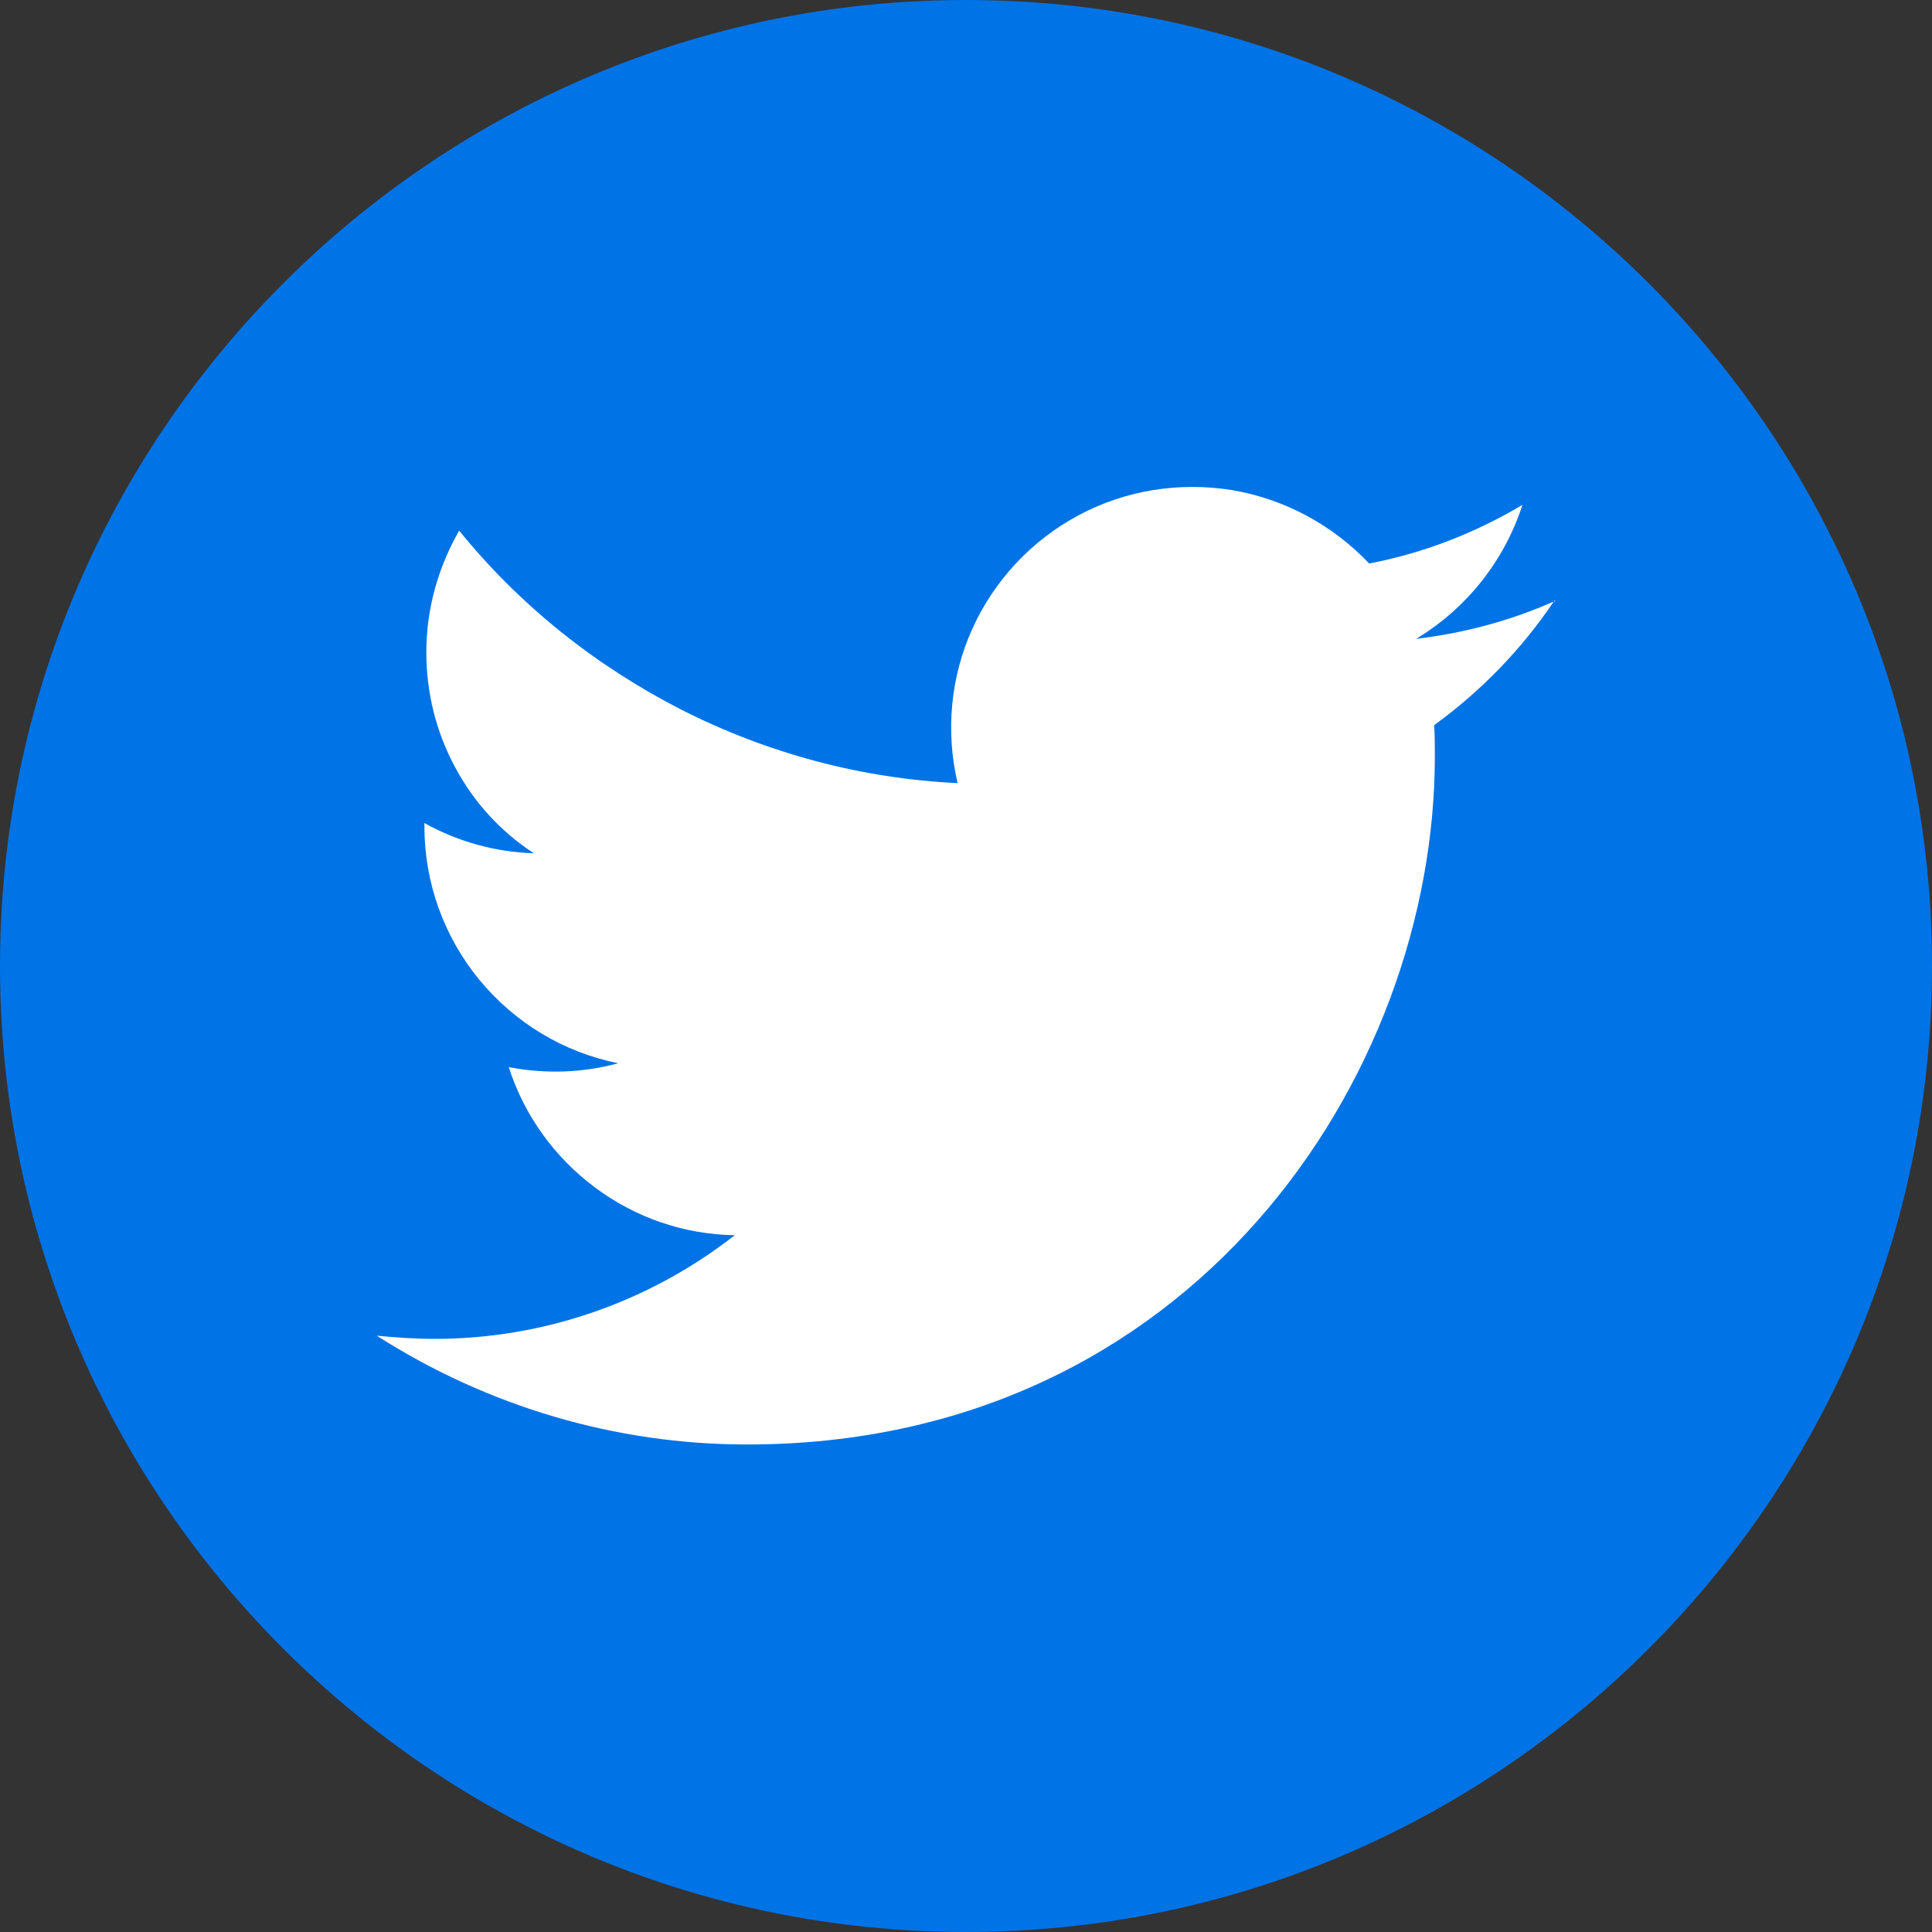
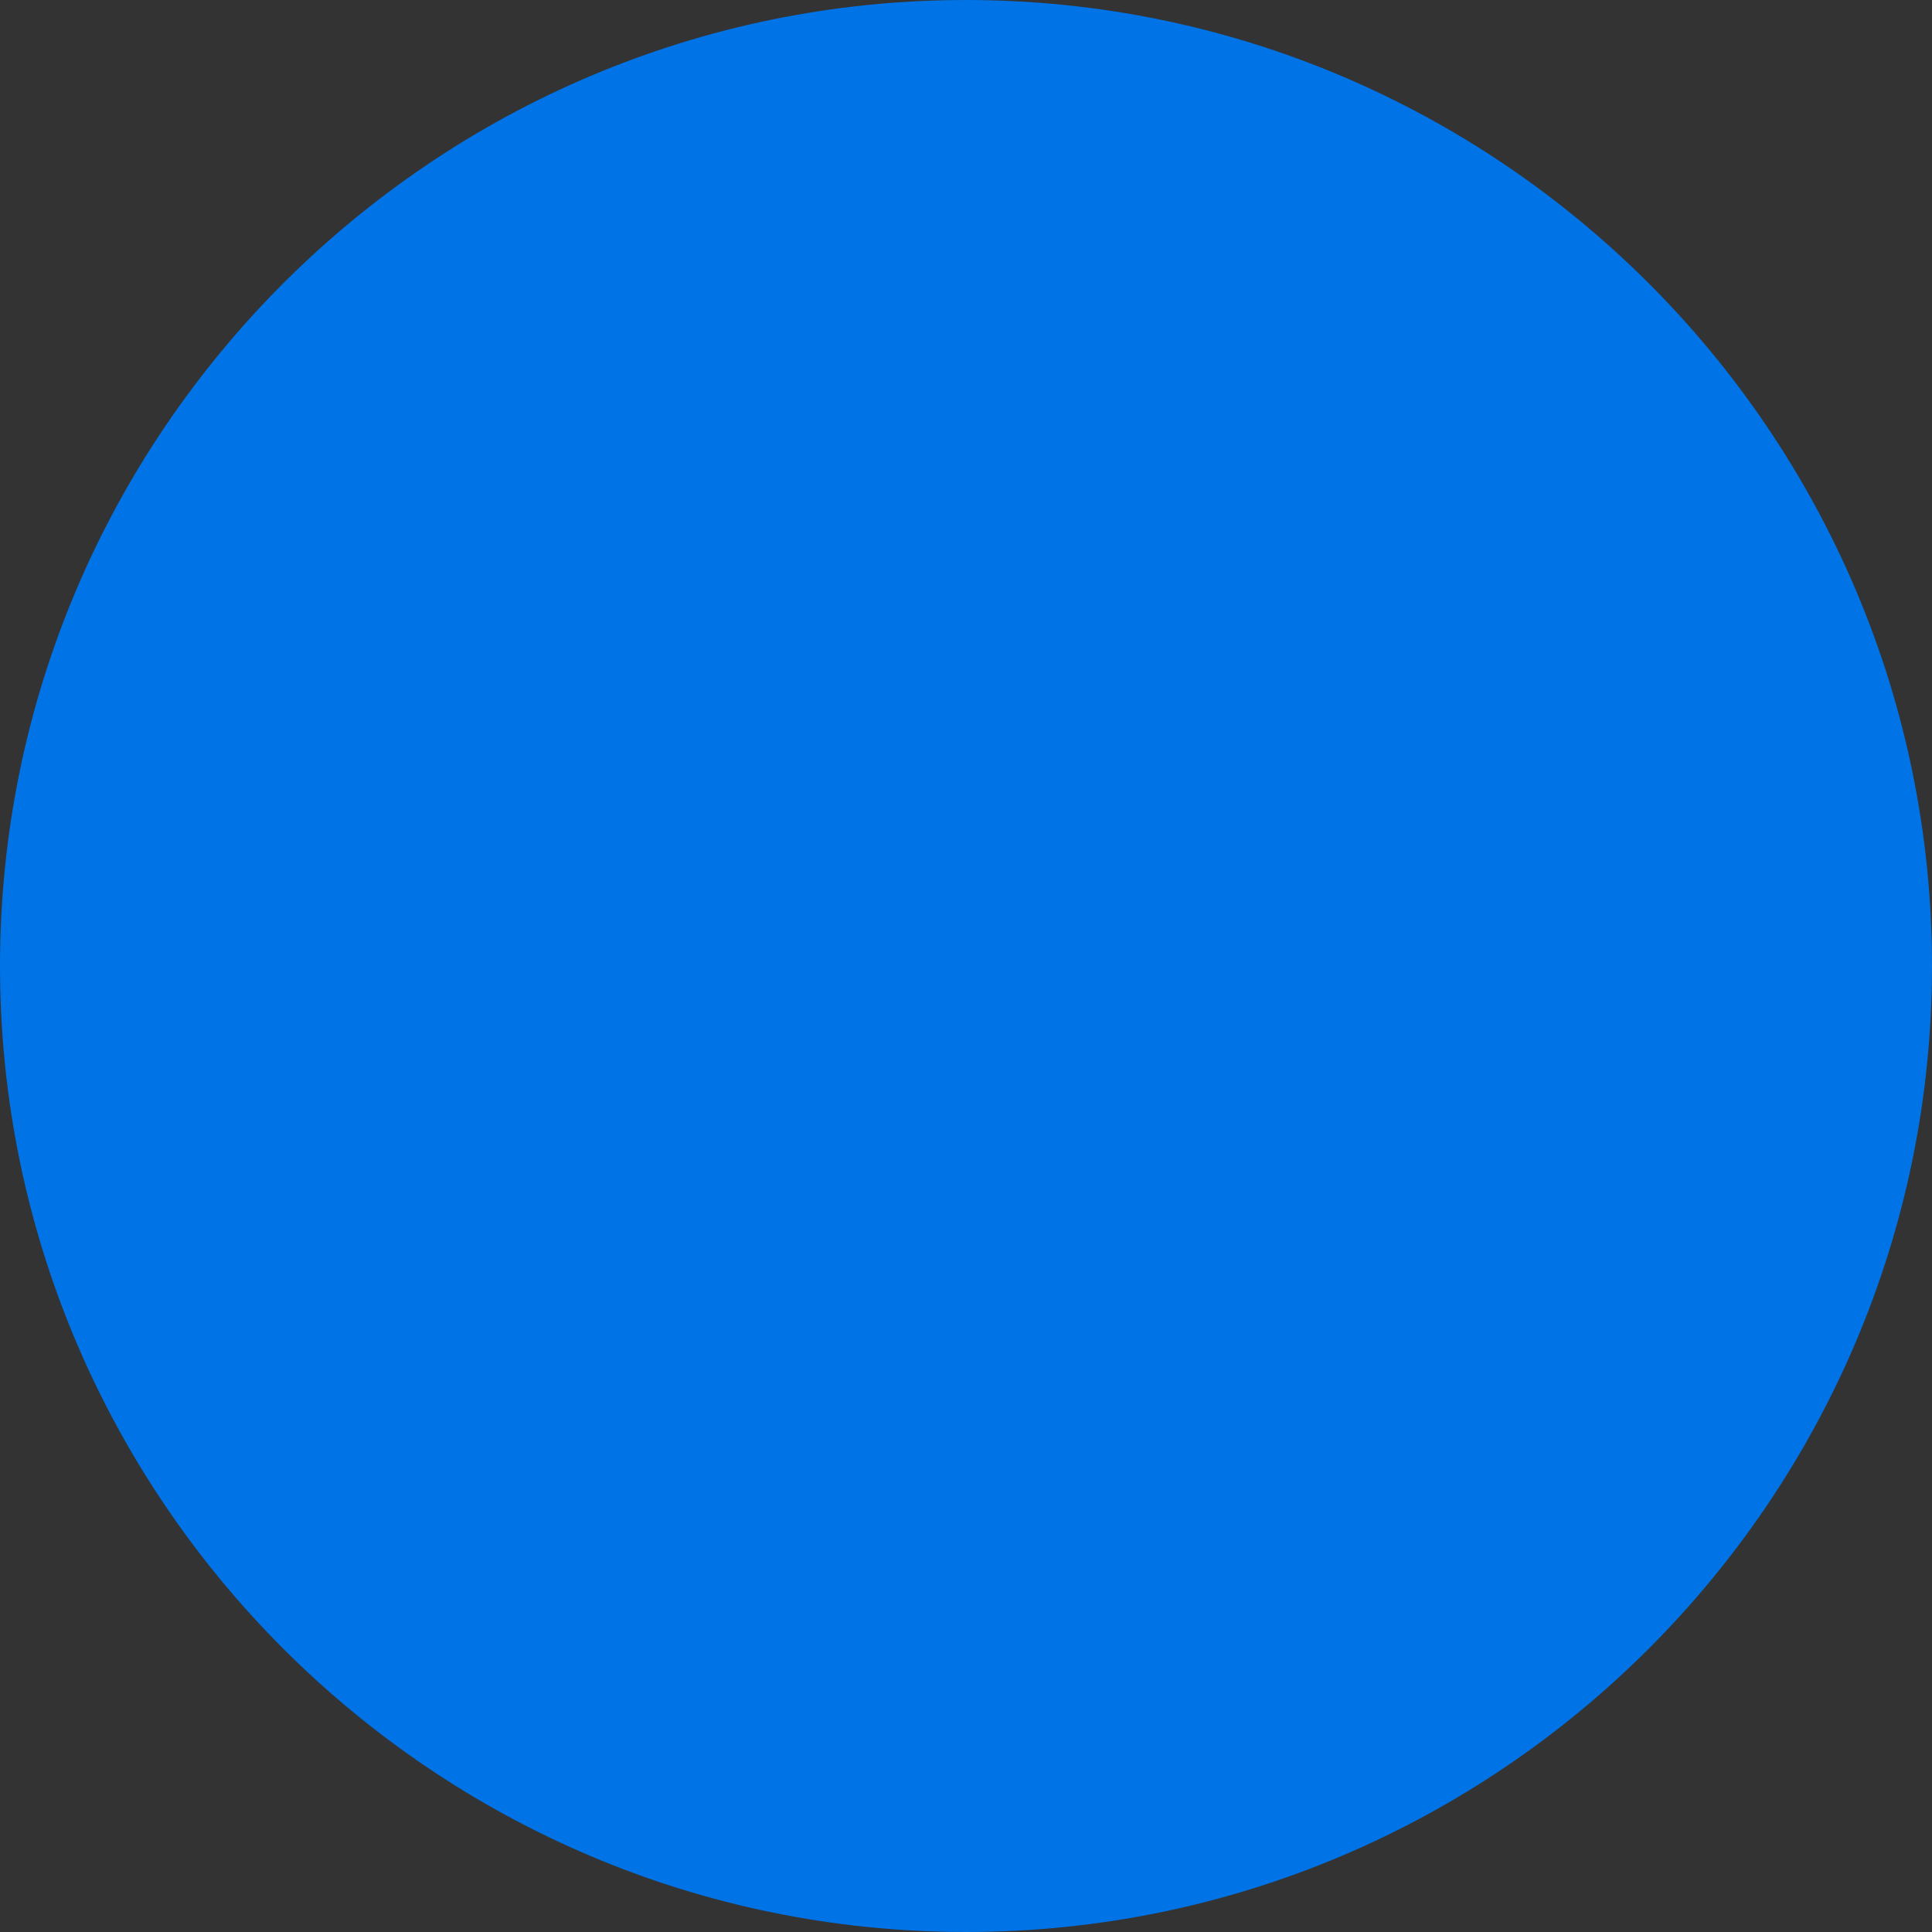
<svg xmlns="http://www.w3.org/2000/svg" width="30" height="30" viewBox="0 0 30 30" fill="none">
  <rect x="0" y="0" width="30" height="30" fill="#333333" stroke="none" />
  <path d="M30 15C30 6.73 23.27 0 15 0C6.73 0 0 6.73 0 15C0 23.27 6.73 30 15 30C23.27 30 30 23.27 30 15Z" fill="#0073E6" />
-   <path d="M24.15 9.33C23.48 9.63 22.75 9.83 21.99 9.92C22.77 9.45 23.36 8.71 23.64 7.84C22.9 8.28 22.1 8.59 21.26 8.75C20.69 8.15 19.95 7.75 19.13 7.61C18.31 7.48 17.48 7.61 16.75 8C16.02 8.39 15.44 9.01 15.1 9.76C14.76 10.51 14.68 11.36 14.87 12.16C13.38 12.09 11.92 11.7 10.58 11.02C9.25 10.34 8.07 9.4 7.13 8.24C6.81 8.8 6.62 9.44 6.62 10.13C6.62 10.75 6.77 11.36 7.06 11.9C7.35 12.45 7.77 12.91 8.29 13.25C7.69 13.23 7.11 13.07 6.59 12.78V12.83C6.59 13.7 6.89 14.54 7.44 15.21C7.99 15.88 8.75 16.34 9.6 16.51C9.05 16.66 8.47 16.68 7.9 16.57C8.14 17.32 8.61 17.97 9.24 18.44C9.87 18.91 10.63 19.17 11.41 19.18C10.08 20.22 8.44 20.79 6.75 20.79C6.45 20.79 6.15 20.77 5.85 20.74C7.57 21.84 9.56 22.43 11.6 22.43C18.51 22.43 22.28 16.71 22.28 11.75C22.28 11.59 22.28 11.43 22.27 11.26C23 10.73 23.64 10.07 24.14 9.32L24.15 9.33Z" fill="white" />
</svg>